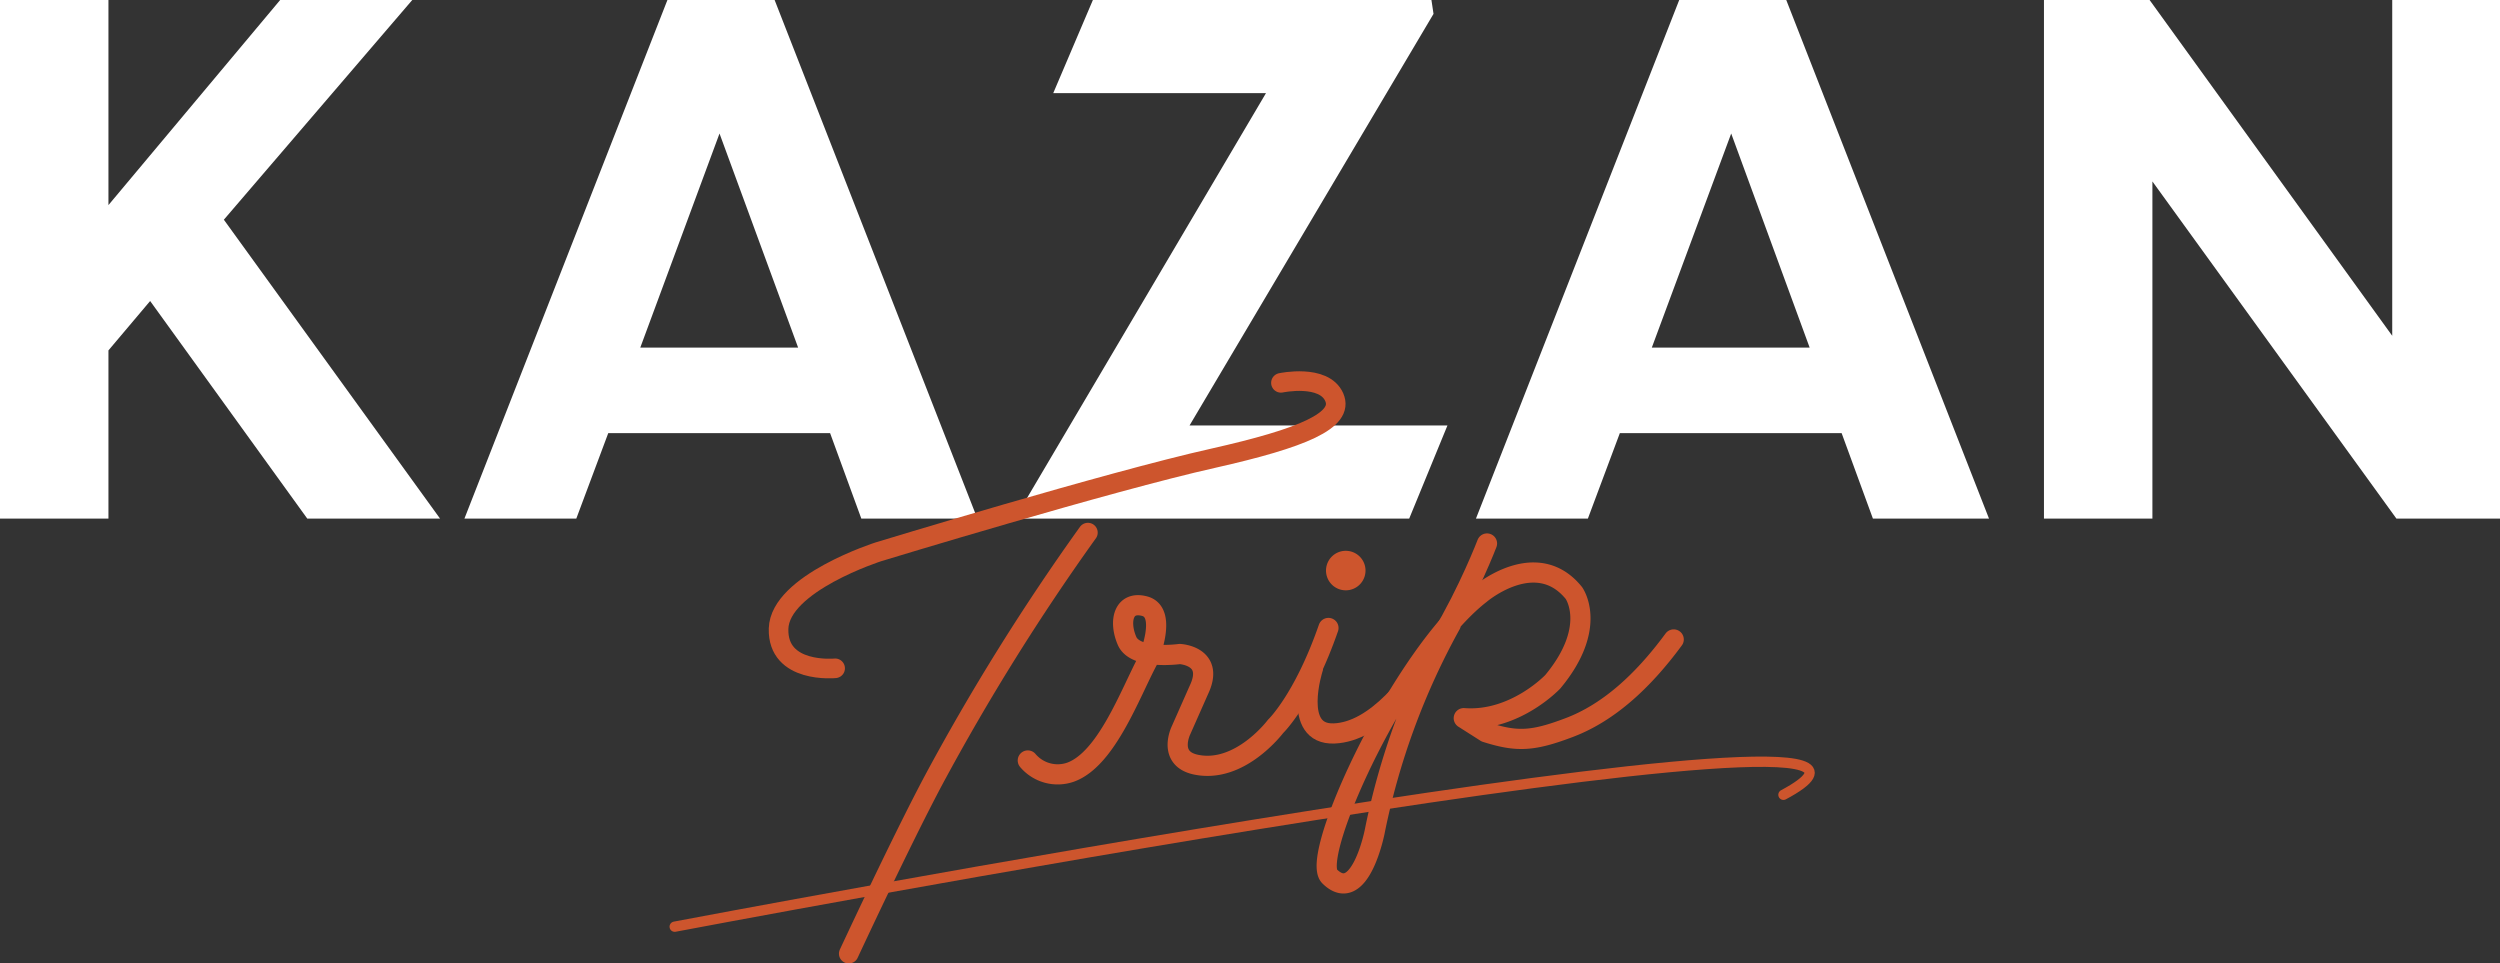
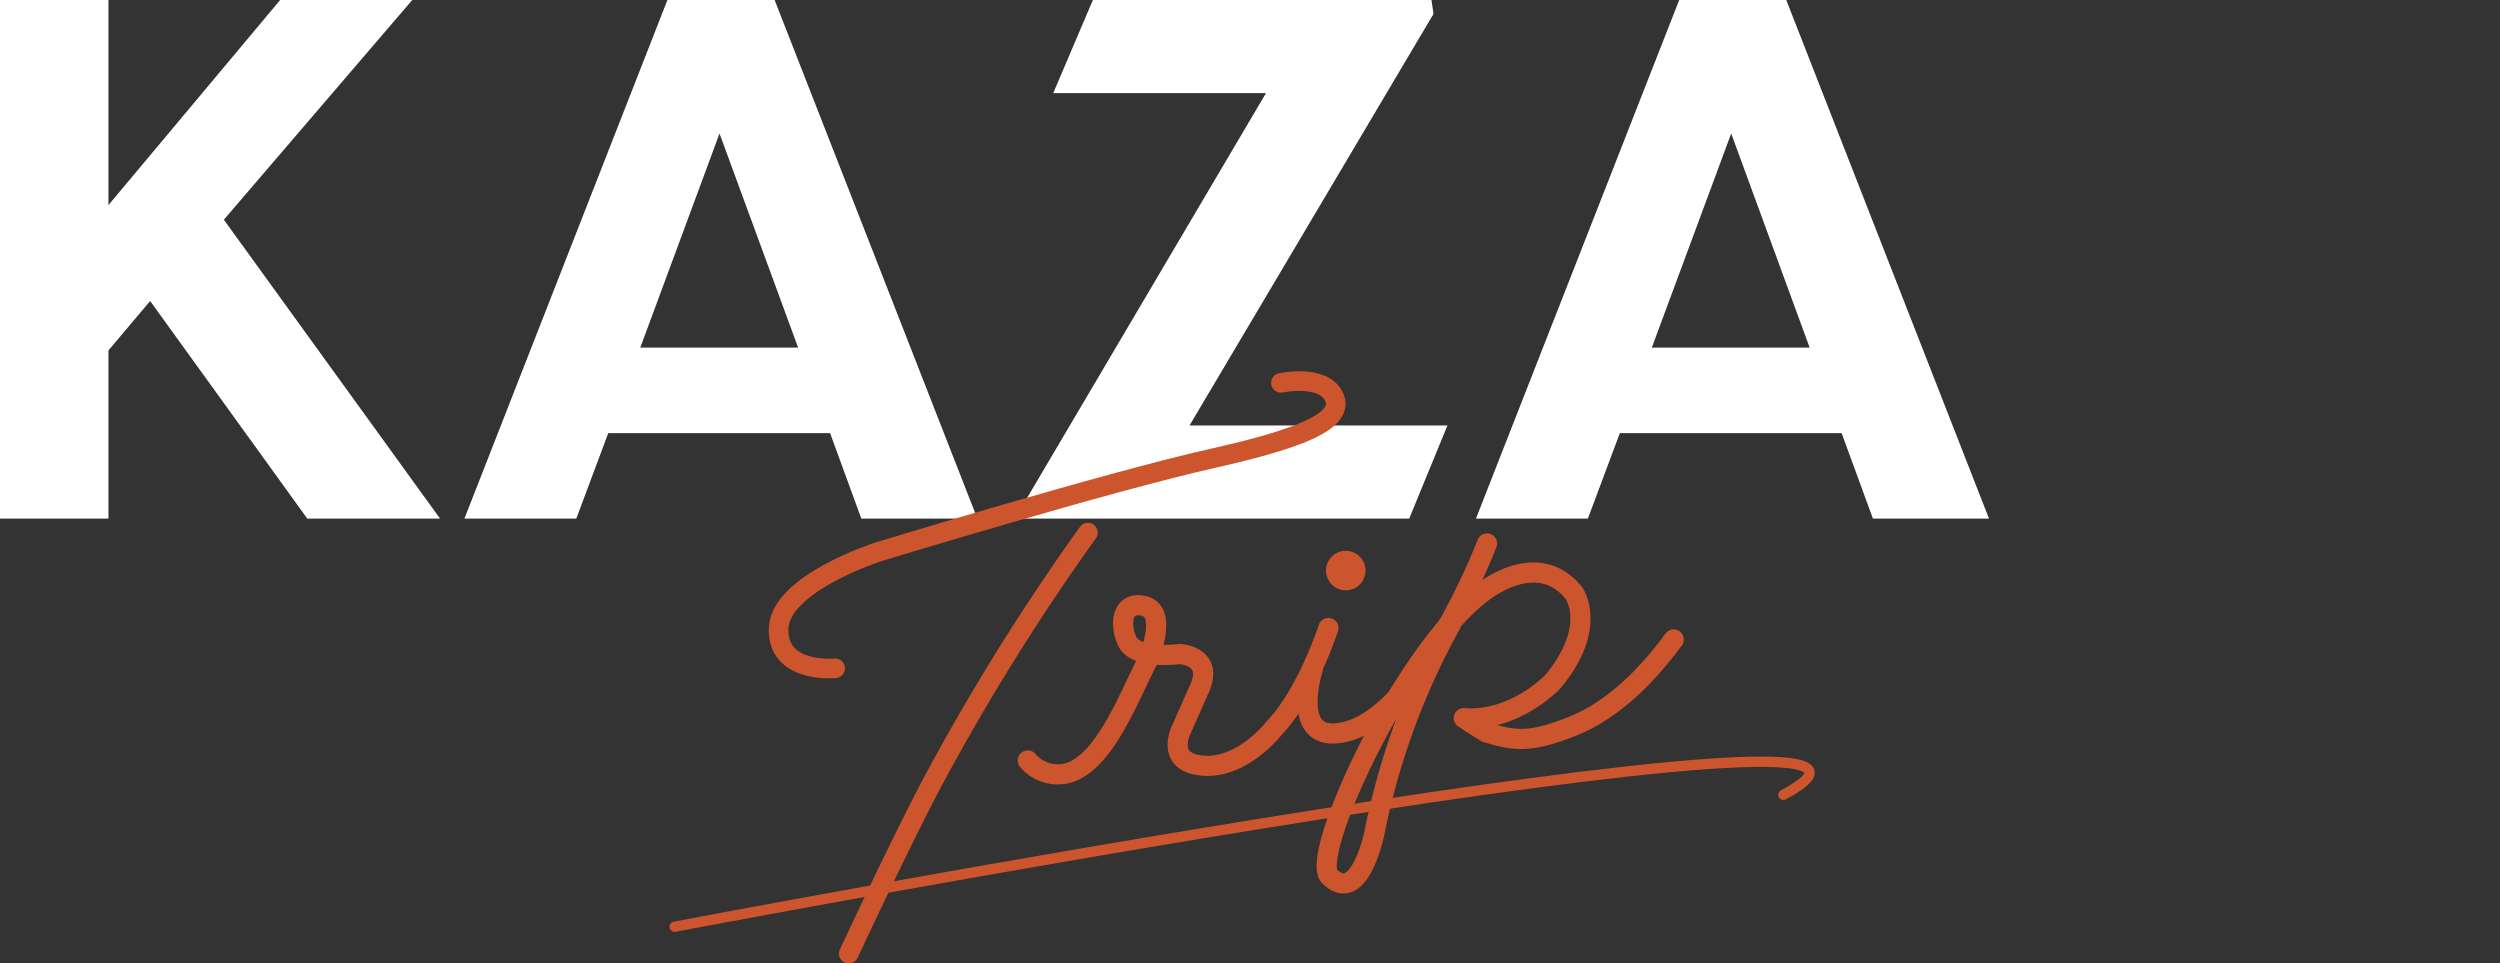
<svg xmlns="http://www.w3.org/2000/svg" width="480.88" height="185.33" viewBox="0 0 480.88 185.33">
  <rect x="0" y="0" width="480.88" height="185.33" fill="#333333" stroke="none" />
  <defs>
    <style>.ede0badd-8d2d-4afb-a797-aa0ee6789307{fill:#fff;}.ba6cbd41-e6a0-4e7c-af55-e4d0de17c400,.bd40ac7a-8fb6-4968-8ae1-bcadfe4dc3d9,.f05f8b8e-7585-410c-86d9-91d0cb3859ff{fill:none;stroke:#cd552d;stroke-linecap:round;stroke-linejoin:round;}.ba6cbd41-e6a0-4e7c-af55-e4d0de17c400{stroke-width:1.98px;}.f05f8b8e-7585-410c-86d9-91d0cb3859ff{stroke-width:3.77px;}.bd40ac7a-8fb6-4968-8ae1-bcadfe4dc3d9{stroke-width:3.88px;}.a24db2ec-8040-4045-8dfa-d805d99a4bf8{fill:#cd552d;}</style>
  </defs>
  <g id="a6ff5883-08b3-471b-b3b2-e4f6e80acf77" data-name="レイヤー 2">
    <g id="bc46a7c1-1a80-4890-9234-0dd6bf8d0241" data-name="レイヤー 1">
      <polygon class="ede0badd-8d2d-4afb-a797-aa0ee6789307" points="28.88 57.9 20.86 67.4 20.86 99.76 0 99.76 0 0 20.86 0 20.86 39.45 53.89 0 79.3 0 43.06 42.26 84.65 99.76 59.11 99.76 28.88 57.9" />
      <path class="ede0badd-8d2d-4afb-a797-aa0ee6789307" d="M159.67,83.31H117l-6.15,16.45H89.33L128.38,0H149L188,99.76H165.68Zm-6.15-16.45L138.4,25.68,123.16,66.86Z" />
      <polygon class="ede0badd-8d2d-4afb-a797-aa0ee6789307" points="271.06 99.76 196.98 99.76 196.71 97.22 243.51 17.92 202.59 17.92 210.22 0 275.34 0 275.74 2.67 228.81 81.84 278.42 81.84 271.06 99.76" />
      <path class="ede0badd-8d2d-4afb-a797-aa0ee6789307" d="M354.24,83.31H311.58l-6.15,16.45H283.9L323,0h20.59l39,99.76H360.26Zm-6.15-16.45L333,25.68,317.73,66.86Z" />
-       <polygon class="ede0badd-8d2d-4afb-a797-aa0ee6789307" points="414.02 34.9 414.02 99.76 393.16 99.76 393.16 0 413.48 0 460.15 64.59 460.15 0 480.88 0 480.88 99.76 460.96 99.76 414.02 34.9" />
      <path class="ba6cbd41-e6a0-4e7c-af55-e4d0de17c400" d="M129.78,178.25s257.15-48.79,213.27-25.37" />
      <path class="f05f8b8e-7585-410c-86d9-91d0cb3859ff" d="M160.64,128.55s-11.13,1.11-10.88-7.63S169,106.13,169,106.13s44.15-13.47,64.41-18c17.06-3.85,25.22-7.24,23.23-11.74s-10.25-2.75-10.25-2.75" />
      <path class="f05f8b8e-7585-410c-86d9-91d0cb3859ff" d="M209.26,102.45a435.94,435.94,0,0,0-29.7,47.64c-6.28,11.79-16.3,33.35-16.3,33.35" />
      <path class="bd40ac7a-8fb6-4968-8ae1-bcadfe4dc3d9" d="M197.7,146.28a7.52,7.52,0,0,0,8.22,2.25c6.9-2.5,11.41-15,14.85-21.48,0,0,4-9.22-.59-10.45-4.14-1.11-5,3-3.38,6.7s10.13,2.5,10.13,2.5,6.81.33,3.67,6.92l-3.46,7.82s-2.59,5.39,2.9,6.54c8.48,1.78,15.32-7.36,15.32-7.36s5.37-5.11,10.17-18.93" />
      <path class="bd40ac7a-8fb6-4968-8ae1-bcadfe4dc3d9" d="M252.53,128.6s-4.11,12.82,4.11,12.48c15.72-.65,29.39-36.54,29.39-36.54" />
      <path class="a24db2ec-8040-4045-8dfa-d805d99a4bf8" d="M262.66,109.75a3.8,3.8,0,1,1-3.8-3.8,3.8,3.8,0,0,1,3.8,3.8" />
      <path class="bd40ac7a-8fb6-4968-8ae1-bcadfe4dc3d9" d="M321.94,123c-6.16,8.38-12.8,14.16-20,16.91s-10.21,2.81-16.12.94l-4.26-2.71c9.81.75,17.12-7,17.12-7,8.75-10.54,4.07-17.06,4.07-17.06-7.26-9-18,.18-18,.18-15.11,11.74-32.95,50.43-29,54.31,5.82,5.73,8.66-8.53,8.66-8.53a138.26,138.26,0,0,1,14.66-39.94" />
    </g>
  </g>
</svg>